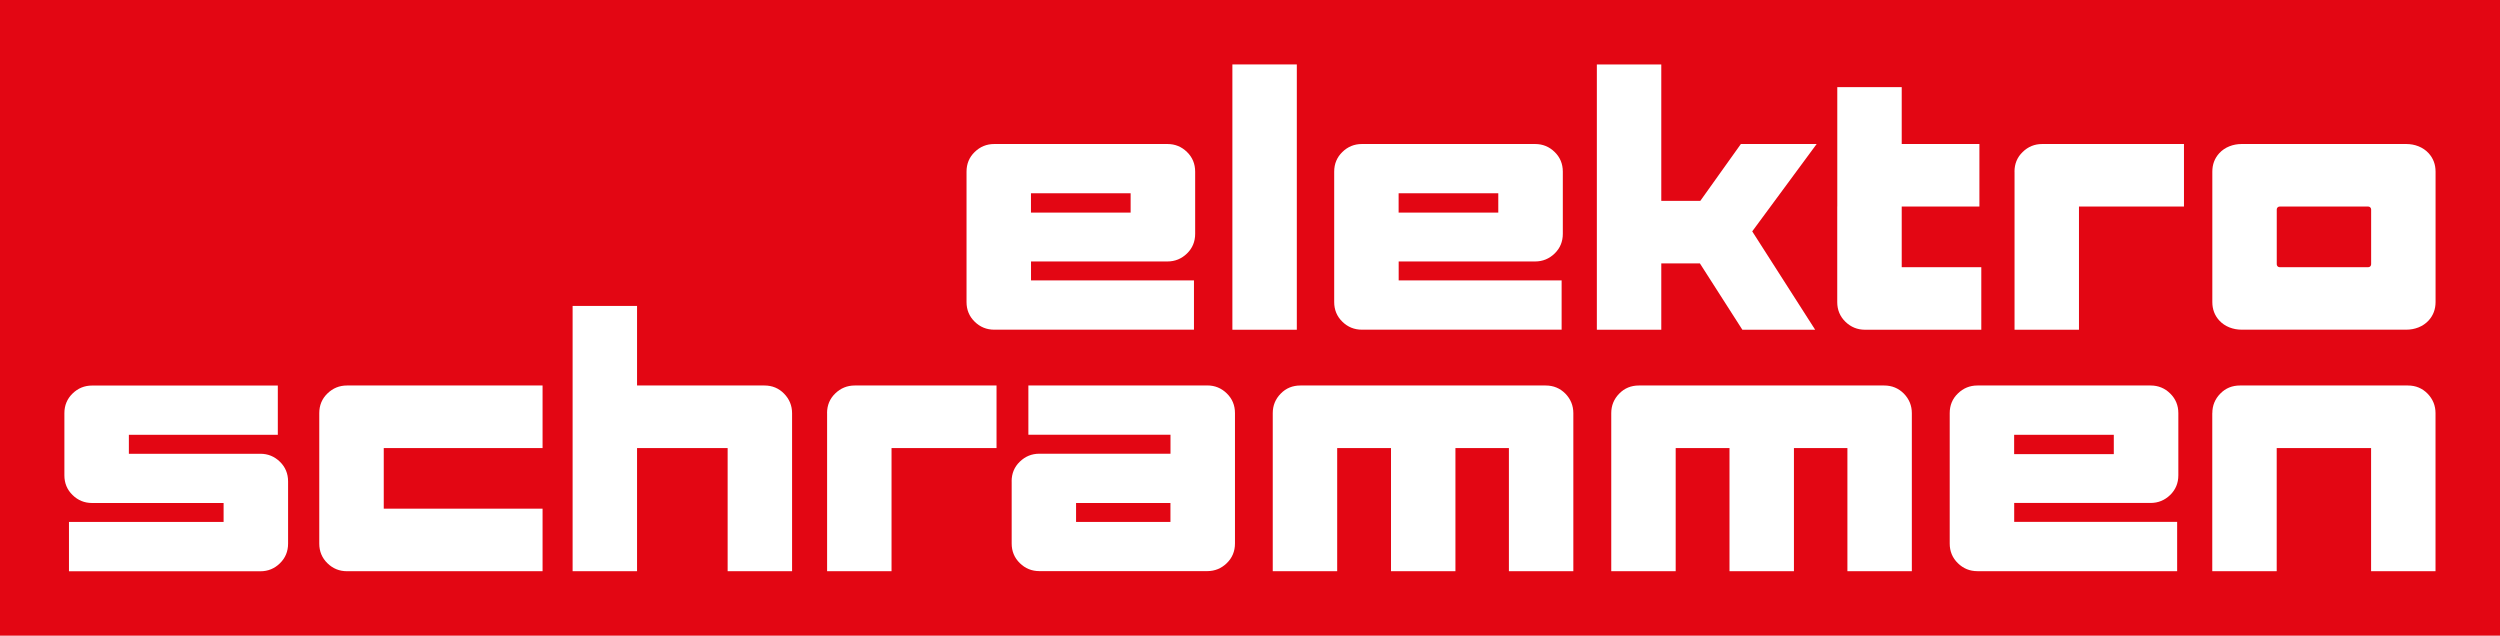
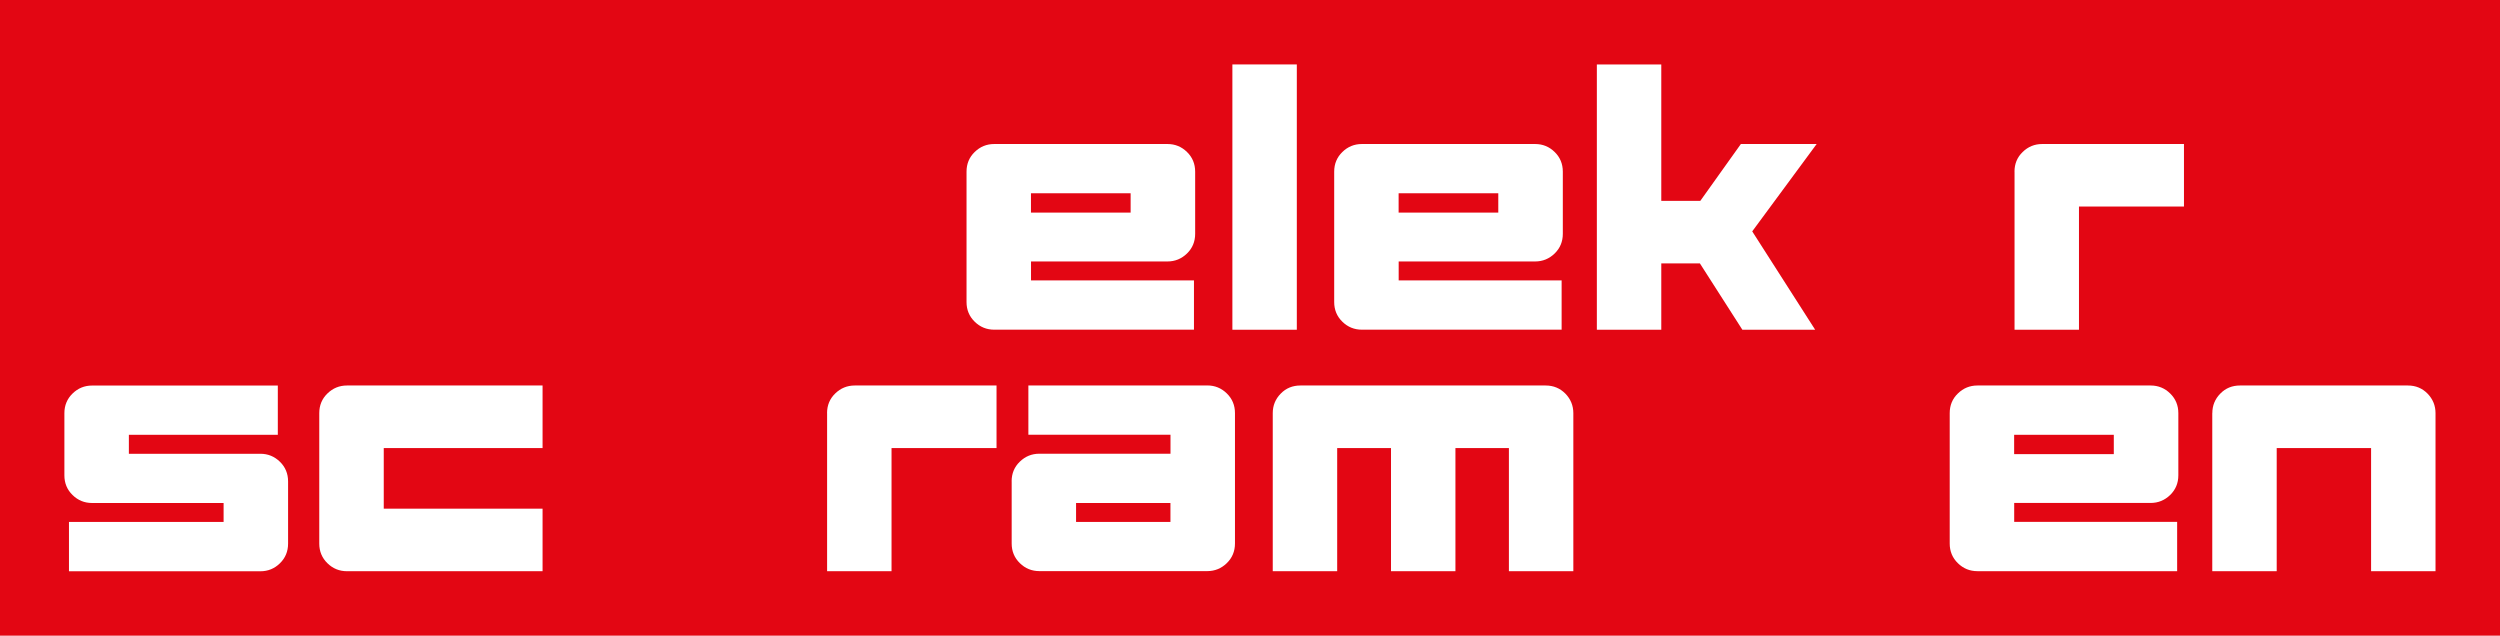
<svg xmlns="http://www.w3.org/2000/svg" id="Ebene_1" data-name="Ebene 1" viewBox="0 0 501.69 127.56">
  <defs>
    <style>      .cls-1 {        fill: #fff;      }      .cls-2 {        fill: #e30613;      }    </style>
  </defs>
  <rect class="cls-2" width="501.69" height="127.56" />
  <g>
    <path class="cls-1" d="M226.89,38.79h-20v3.88h20v-3.88ZM193.96,34.45c0-1.57.54-2.89,1.64-3.95,1.09-1.06,2.39-1.6,3.92-1.6h34.76c1.52,0,2.83.53,3.92,1.6,1.09,1.06,1.64,2.38,1.64,3.95v12.47c0,1.57-.55,2.89-1.64,3.95-1.09,1.06-2.4,1.6-3.92,1.6h-27.38v3.8h32.7v9.89h-40.08c-1.52,0-2.83-.53-3.92-1.6-1.09-1.06-1.64-2.38-1.64-3.95v-26.16Z" />
    <rect class="cls-1" x="247.31" y="12.93" width="12.93" height="53.24" />
    <path class="cls-1" d="M300.67,38.79h-20v3.88h20v-3.88ZM267.74,34.45c0-1.57.55-2.89,1.64-3.95,1.09-1.06,2.39-1.6,3.92-1.6h34.76c1.52,0,2.83.53,3.92,1.6,1.09,1.06,1.64,2.38,1.64,3.95v12.47c0,1.57-.55,2.89-1.64,3.95-1.09,1.06-2.4,1.6-3.92,1.6h-27.38v3.8h32.7v9.89h-40.08c-1.52,0-2.83-.53-3.92-1.6-1.09-1.06-1.64-2.38-1.64-3.95v-26.16Z" />
    <polygon class="cls-1" points="320.45 12.93 333.38 12.93 333.38 40.31 341.21 40.31 349.35 28.9 364.56 28.9 351.63 46.43 364.26 66.17 349.65 66.17 341.13 52.86 333.38 52.86 333.38 66.17 320.45 66.17 320.45 12.93" />
-     <path class="cls-1" d="M368.69,41.45v19.17c0,1.57.55,2.89,1.64,3.95,1.09,1.06,2.4,1.6,3.92,1.6h23.35v-12.55h-15.97v-12.17h15.59v-12.55h-15.59v-11.41h-12.93v23.96Z" />
    <path class="cls-1" d="M404.26,34.45c0-1.57.54-2.89,1.64-3.95,1.09-1.06,2.39-1.6,3.92-1.6h28.45v12.55h-21.07v24.72h-12.93v-31.72Z" />
-     <path class="cls-1" d="M475.83,53.04v-11.01c0-.32-.26-.58-.58-.58h-17.78c-.32,0-.58.26-.58.58v11.01c0,.32.26.58.58.58h17.78c.32,0,.58-.26.58-.58M443.96,34.45c0-1.45.46-2.68,1.39-3.7,1.13-1.24,2.81-1.85,4.49-1.85h33.05c1.68,0,3.35.61,4.48,1.85.93,1.02,1.39,2.26,1.39,3.7v26.16c0,1.45-.47,2.69-1.39,3.7-1.13,1.24-2.8,1.85-4.48,1.85h-33.05c-1.68,0-3.36-.61-4.49-1.85-.93-1.02-1.39-2.25-1.39-3.7v-26.16Z" />
    <path class="cls-1" d="M13.84,104.74h31.03v-3.8h-26.39c-1.52,0-2.83-.53-3.92-1.6-1.09-1.06-1.64-2.38-1.64-3.95v-12.47c0-1.57.55-2.89,1.64-3.95,1.09-1.06,2.39-1.6,3.92-1.6h37.27v9.89h-29.89v3.8h26.39c1.52,0,2.82.53,3.92,1.6,1.09,1.06,1.64,2.38,1.64,3.95v12.48c0,1.57-.55,2.89-1.64,3.95-1.09,1.07-2.4,1.6-3.92,1.6H13.84v-9.89Z" />
    <path class="cls-1" d="M64.07,82.91c0-1.57.54-2.89,1.64-3.95,1.09-1.06,2.39-1.6,3.92-1.6h39.25v12.55h-31.87v12.17h31.87v12.55h-39.25c-1.52,0-2.83-.53-3.92-1.6-1.09-1.06-1.64-2.38-1.64-3.95v-26.16Z" />
-     <path class="cls-1" d="M114.91,61.39h12.93v15.97h25.56c1.57,0,2.89.55,3.95,1.64,1.06,1.09,1.6,2.4,1.6,3.92v31.71h-12.93v-24.72h-18.18v24.72h-12.93v-53.24Z" />
    <path class="cls-1" d="M165.97,82.91c0-1.57.54-2.89,1.64-3.95,1.09-1.06,2.39-1.6,3.92-1.6h28.45v12.55h-21.07v24.72h-12.93v-31.72Z" />
    <path class="cls-1" d="M234.88,100.94h-18.94v3.8h18.94v-3.8ZM203.01,96.6c0-1.57.54-2.89,1.64-3.95,1.09-1.06,2.39-1.6,3.92-1.6h26.32v-3.81h-28.52v-9.89h35.9c1.52,0,2.83.53,3.92,1.6,1.09,1.06,1.64,2.38,1.64,3.95v26.16c0,1.57-.55,2.89-1.64,3.95s-2.4,1.6-3.92,1.6h-33.69c-1.52,0-2.83-.53-3.92-1.6-1.09-1.06-1.64-2.38-1.64-3.95v-12.47Z" />
    <path class="cls-1" d="M255.41,82.91c0-1.52.53-2.83,1.6-3.92,1.06-1.09,2.38-1.63,3.95-1.63h49.21c1.57,0,2.89.55,3.96,1.63,1.06,1.09,1.6,2.4,1.6,3.92v31.72h-12.93v-24.72h-10.73v24.72h-12.93v-24.72h-10.8v24.72h-12.93v-31.72Z" />
-     <path class="cls-1" d="M323.34,82.91c0-1.52.53-2.83,1.6-3.92,1.06-1.09,2.38-1.63,3.95-1.63h49.21c1.57,0,2.89.55,3.96,1.63,1.06,1.09,1.6,2.4,1.6,3.92v31.72h-12.93v-24.72h-10.73v24.72h-12.93v-24.72h-10.8v24.72h-12.93v-31.72Z" />
    <path class="cls-1" d="M424.19,87.25h-20v3.88h20v-3.88ZM391.26,82.91c0-1.57.54-2.89,1.64-3.95,1.09-1.06,2.39-1.6,3.92-1.6h34.76c1.52,0,2.83.53,3.92,1.6s1.64,2.38,1.64,3.95v12.47c0,1.57-.55,2.89-1.64,3.95s-2.4,1.6-3.92,1.6h-27.38v3.8h32.7v9.89h-40.08c-1.52,0-2.83-.53-3.92-1.6-1.09-1.06-1.64-2.38-1.64-3.95v-26.16Z" />
    <path class="cls-1" d="M443.96,82.91c0-1.52.53-2.83,1.6-3.92,1.06-1.09,2.38-1.63,3.95-1.63h33.69c1.57,0,2.89.55,3.95,1.63,1.06,1.09,1.6,2.4,1.6,3.92v31.72h-12.93v-24.72h-18.94v24.72h-12.93v-31.72Z" />
  </g>
</svg>